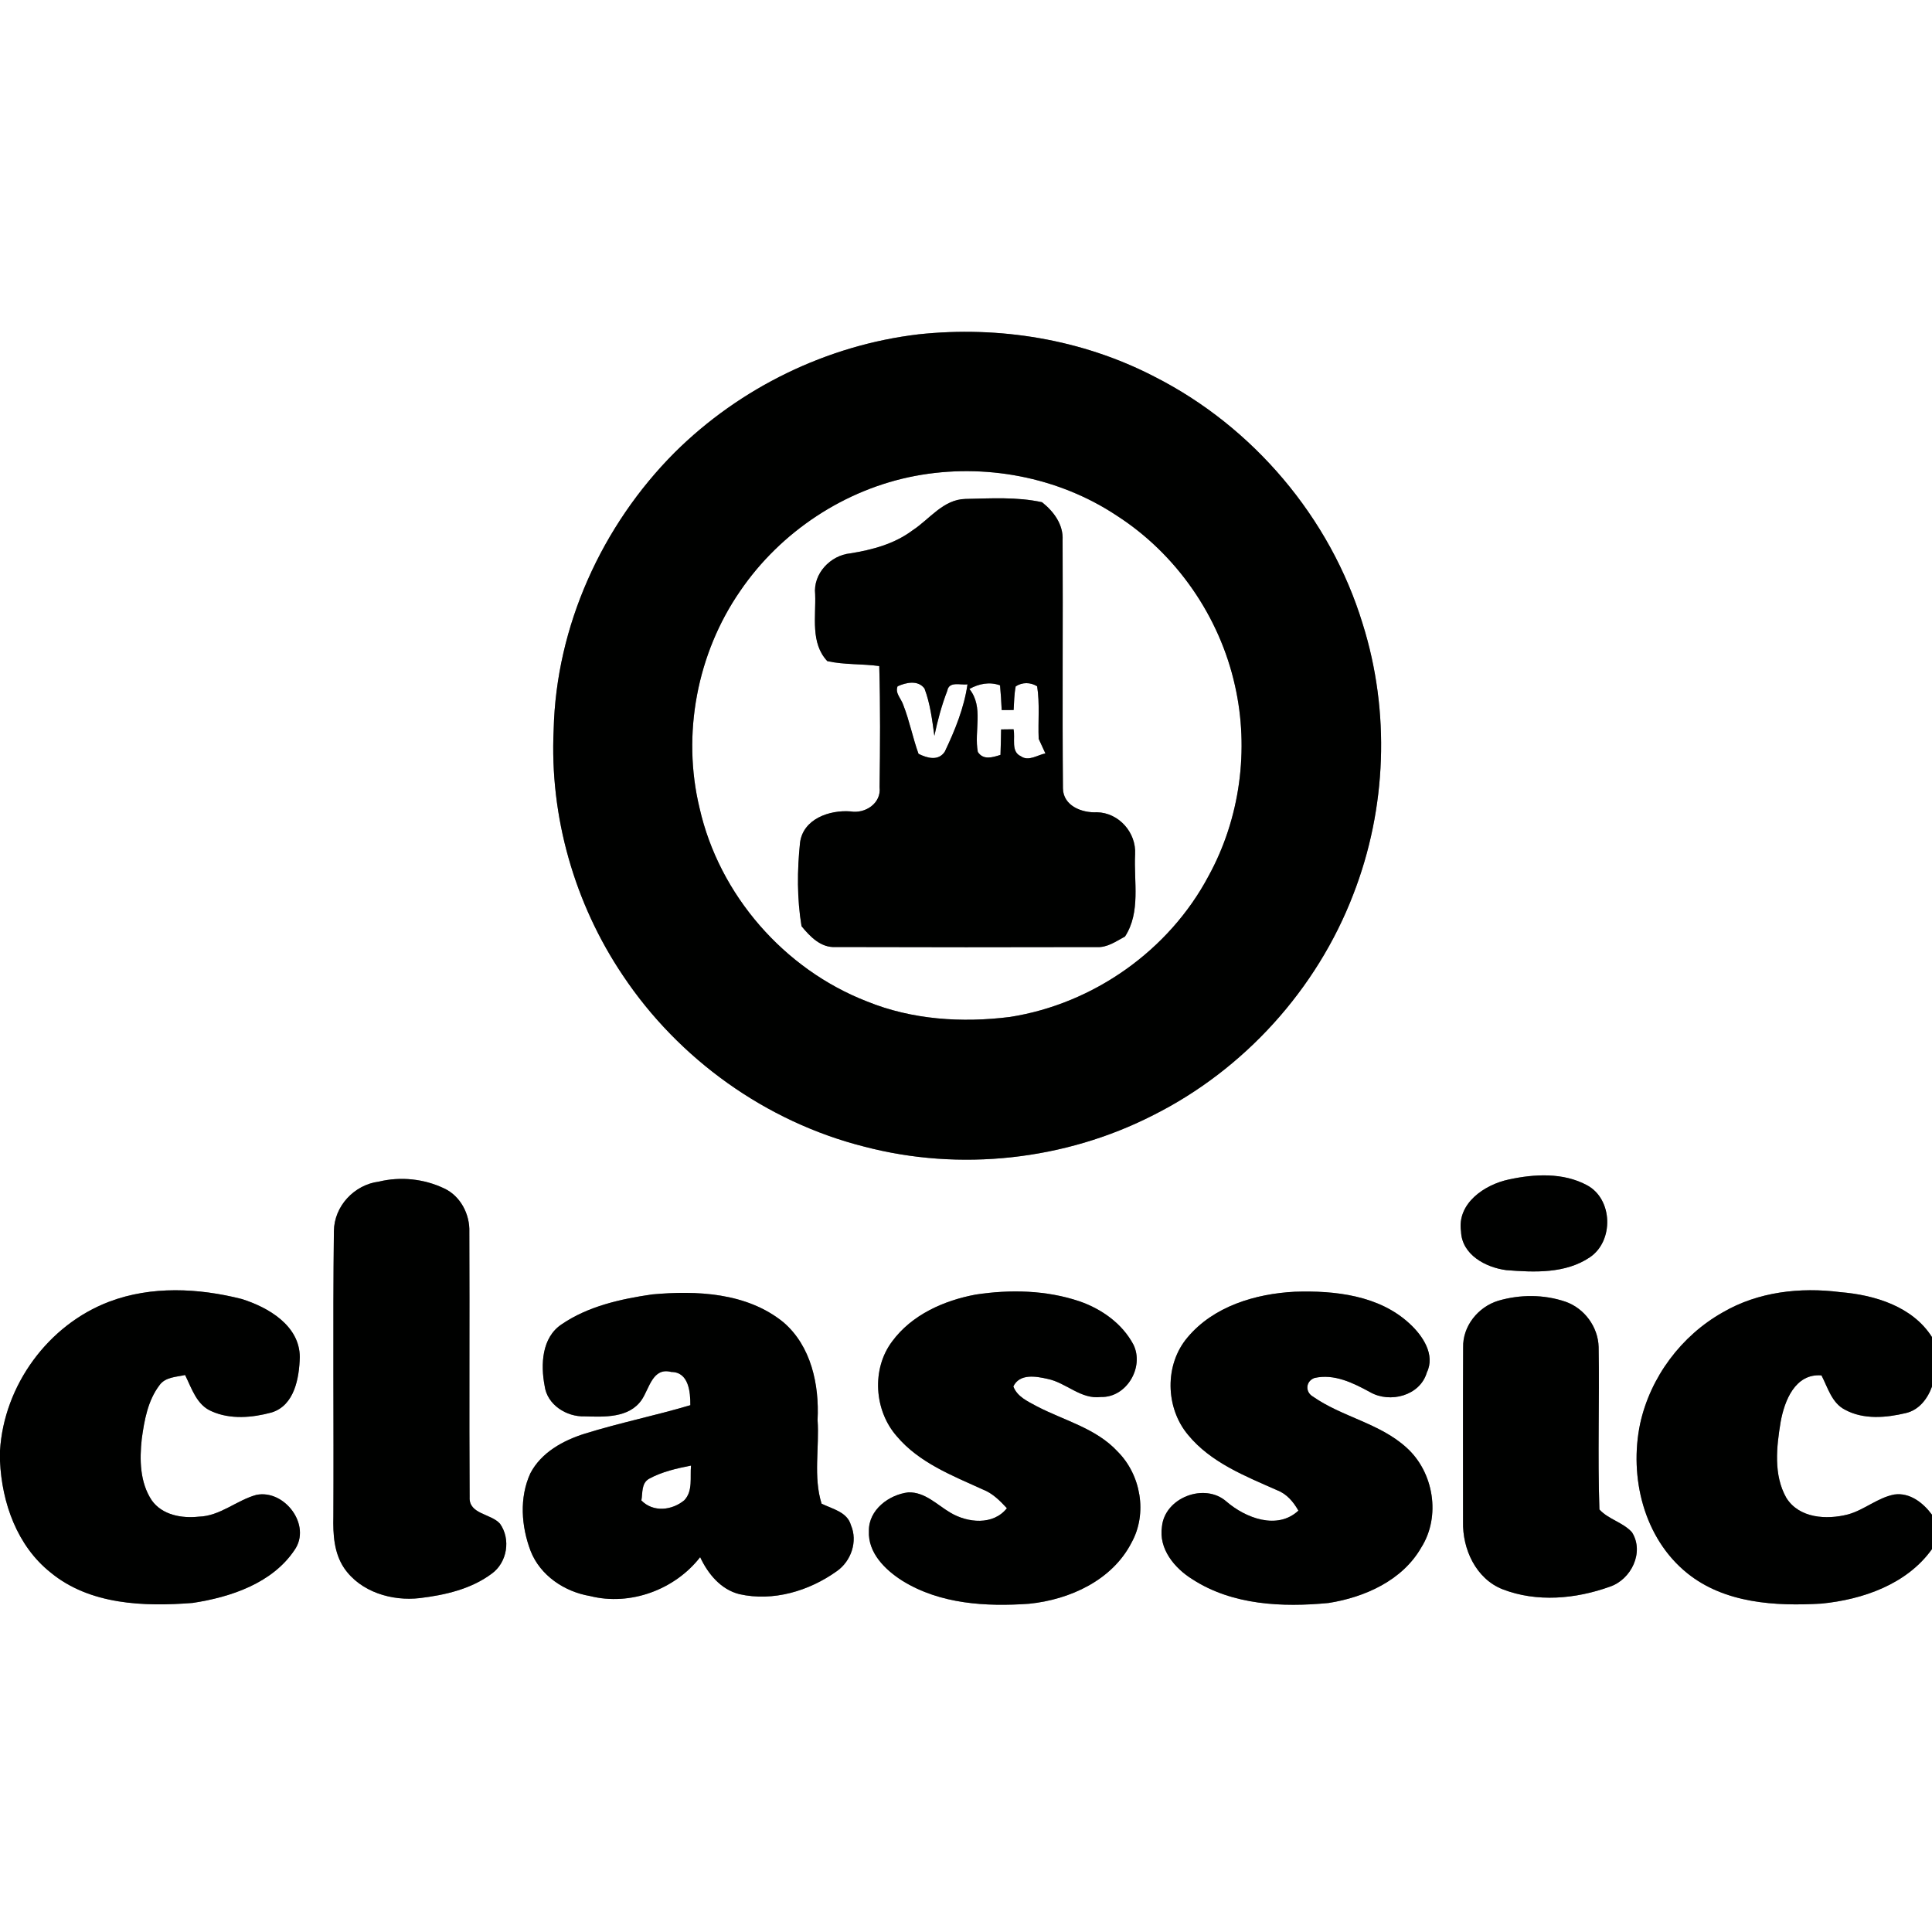
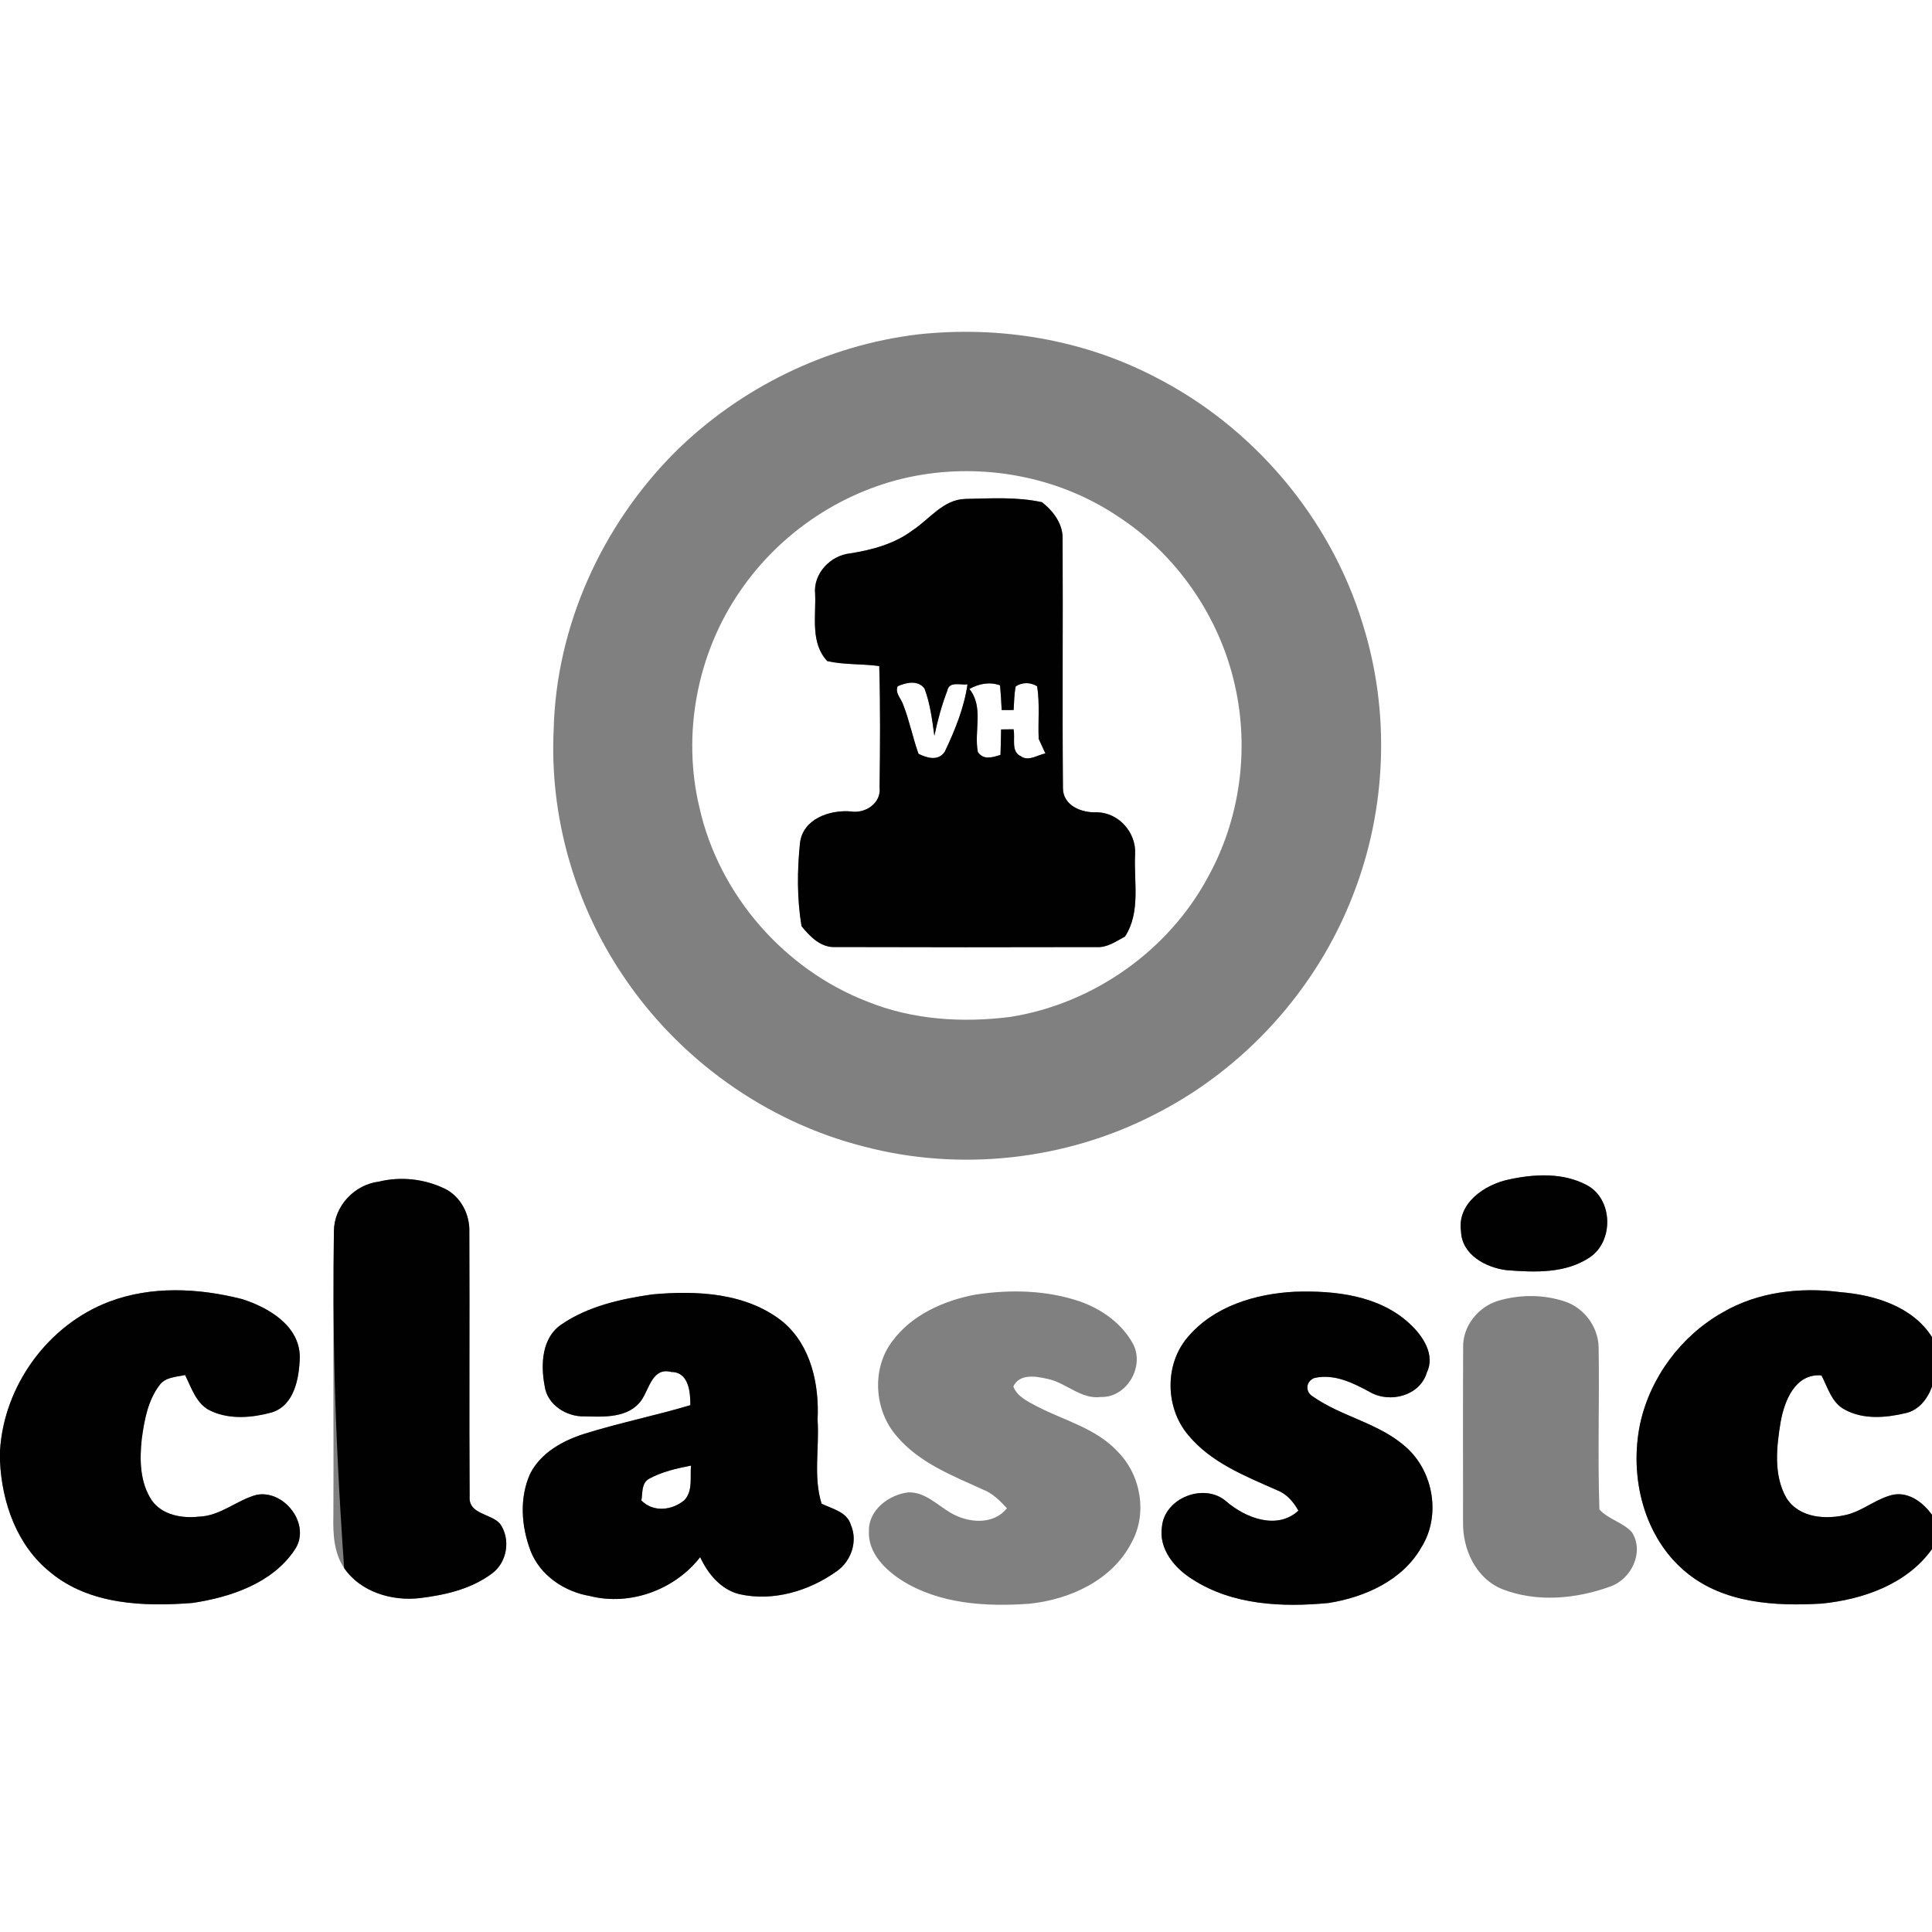
<svg xmlns="http://www.w3.org/2000/svg" width="400pt" height="400pt" viewBox="0 0 400 400" version="1.1">
  <rect x="0" y="0" width="400" height="400" fill="#808080" stroke="none" />
  <g id="#ffffffff">
    <path fill="#ffffff" opacity="1.00" d=" M 0.00 0.00 L 400.00 0.00 L 400.00 276.83 C 395.96 270.46 388.10 268.10 380.98 267.52 C 372.73 266.46 363.98 267.45 356.70 271.70 C 348.10 276.53 341.68 285.12 339.57 294.77 C 337.27 305.78 340.31 318.45 349.32 325.71 C 357.06 331.96 367.58 332.57 377.11 332.01 C 385.68 331.17 394.81 328.00 400.00 320.72 L 400.00 400.00 L 0.00 400.00 L 0.00 302.51 C 0.39 311.14 3.53 320.04 10.46 325.56 C 18.59 332.28 29.86 332.66 39.89 331.87 C 47.74 330.68 56.36 327.80 60.97 320.93 C 64.58 315.80 58.91 308.31 53.07 309.50 C 48.96 310.63 45.57 313.89 41.15 314.01 C 37.64 314.39 33.60 313.69 31.42 310.63 C 28.95 306.92 28.88 302.19 29.35 297.91 C 29.88 294.04 30.60 289.98 33.02 286.79 C 34.23 285.09 36.48 285.10 38.32 284.68 C 39.70 287.44 40.71 290.91 43.84 292.20 C 47.69 293.93 52.25 293.52 56.22 292.44 C 60.98 290.99 61.95 285.28 62.07 280.98 C 62.05 274.44 55.51 270.64 49.99 268.93 C 41.08 266.68 31.35 266.20 22.64 269.49 C 9.96 274.28 0.82 286.83 0.00 300.35 L 0.00 0.00 M 190.17 69.22 C 171.23 71.46 153.21 80.25 139.69 93.68 C 124.60 108.81 115.14 129.66 114.63 151.09 C 113.77 169.00 118.94 187.08 128.95 201.94 C 140.53 219.31 158.61 232.25 178.87 237.38 C 198.74 242.61 220.47 240.23 238.77 230.88 C 257.59 221.44 272.65 204.81 280.19 185.15 C 287.10 167.38 287.85 147.34 282.12 129.14 C 275.42 107.18 259.43 88.31 238.95 77.95 C 224.02 70.22 206.83 67.43 190.17 69.22 M 78.45 244.64 C 73.35 245.28 69.18 249.71 69.13 254.90 C 68.89 274.58 69.12 294.28 69.02 313.97 C 68.93 317.61 69.14 321.53 71.25 324.65 C 74.63 329.61 81.16 331.54 86.91 330.87 C 92.13 330.24 97.52 329.01 101.80 325.82 C 105.01 323.51 105.80 318.69 103.52 315.47 C 101.66 313.35 97.03 313.53 97.23 309.95 C 97.12 291.65 97.25 273.35 97.17 255.06 C 97.30 251.41 95.34 247.61 91.96 246.05 C 87.80 244.06 82.93 243.55 78.45 244.64 M 312.39 244.20 C 307.37 245.26 301.62 249.13 302.49 254.96 C 302.66 259.79 307.61 262.42 311.87 262.97 C 317.68 263.43 324.10 263.72 329.16 260.31 C 334.16 256.95 333.95 248.25 328.56 245.38 C 323.63 242.73 317.69 243.05 312.39 244.20 M 116.26 274.20 C 112.16 276.94 111.92 282.52 112.76 286.92 C 113.26 290.83 117.28 293.37 121.03 293.24 C 125.10 293.36 130.20 293.62 132.83 289.86 C 134.45 287.50 135.09 283.03 138.98 284.05 C 142.60 284.06 142.95 288.21 142.93 290.93 C 135.70 293.08 128.29 294.58 121.09 296.82 C 116.59 298.23 112.05 300.71 109.80 305.04 C 107.49 310.08 107.92 316.02 109.86 321.12 C 111.86 326.21 116.87 329.55 122.15 330.44 C 130.47 332.55 139.73 329.13 144.96 322.39 C 146.57 325.84 149.23 329.09 153.07 330.05 C 160.07 331.63 167.52 329.40 173.26 325.29 C 176.22 323.22 177.63 319.12 176.17 315.75 C 175.41 313.03 172.31 312.41 170.10 311.32 C 168.35 305.74 169.67 299.74 169.27 293.98 C 169.64 286.70 167.95 278.66 162.16 273.73 C 154.60 267.61 144.24 267.15 134.96 268.00 C 128.46 268.96 121.77 270.43 116.26 274.20 M 184.70 277.74 C 180.41 283.45 180.99 292.03 185.66 297.35 C 190.28 302.84 197.15 305.50 203.50 308.39 C 205.52 309.17 207.03 310.71 208.47 312.26 C 205.62 315.85 200.35 315.31 196.78 313.19 C 194.00 311.56 191.51 308.87 188.05 308.98 C 184.04 309.45 179.82 312.61 179.90 316.96 C 179.66 321.50 183.28 325.04 186.84 327.29 C 194.64 332.12 204.16 332.67 213.07 332.04 C 221.48 331.19 230.29 327.18 234.29 319.35 C 237.61 313.33 236.21 305.35 231.40 300.54 C 226.94 295.70 220.35 294.12 214.70 291.18 C 212.83 290.16 210.60 289.19 209.80 287.05 C 211.11 284.33 214.49 284.94 216.87 285.48 C 220.74 286.26 223.77 289.77 227.93 289.23 C 233.23 289.39 236.95 283.08 234.67 278.40 C 232.37 274.05 228.10 271.02 223.52 269.43 C 216.63 267.10 209.14 266.94 201.99 268.03 C 195.41 269.26 188.76 272.21 184.70 277.74 M 245.87 276.89 C 241.07 282.52 241.26 291.47 245.98 297.08 C 250.69 302.82 257.81 305.60 264.40 308.53 C 266.41 309.29 267.79 310.94 268.82 312.76 C 264.43 316.84 257.86 314.28 253.91 310.87 C 249.40 306.90 241.15 310.07 240.57 316.06 C 239.85 320.69 243.19 324.70 246.90 326.99 C 255.18 332.34 265.53 332.80 275.07 331.88 C 282.55 330.70 290.36 327.22 294.26 320.39 C 298.34 313.94 296.85 304.80 291.22 299.73 C 285.68 294.66 277.91 293.39 271.85 289.16 C 270.17 288.21 270.32 285.97 272.13 285.30 C 276.23 284.35 280.20 286.34 283.70 288.25 C 287.79 290.57 294.01 288.98 295.41 284.16 C 297.21 280.47 294.54 276.53 291.88 274.08 C 285.56 268.18 276.35 267.16 268.08 267.44 C 259.95 267.85 251.26 270.44 245.87 276.89 M 310.18 269.31 C 306.03 270.58 302.80 274.57 302.93 278.99 C 302.87 291.00 302.91 303.02 302.91 315.04 C 302.77 320.70 305.55 326.84 311.07 329.03 C 318.17 331.79 326.26 331.05 333.32 328.50 C 337.73 327.01 340.49 321.37 337.88 317.24 C 336.00 315.16 333.03 314.59 331.14 312.52 C 330.76 301.32 331.17 290.09 330.98 278.89 C 330.87 274.72 328.04 270.87 324.11 269.50 C 319.64 267.98 314.70 267.98 310.18 269.31 Z" />
    <path fill="#ffffff" opacity="1.00" d=" M 189.49 98.53 C 203.78 95.84 219.11 98.70 231.25 106.78 C 243.58 114.72 252.52 127.66 255.69 141.96 C 258.67 155.17 256.75 169.45 250.23 181.34 C 242.05 196.78 226.35 207.85 209.10 210.55 C 199.17 211.80 188.83 211.14 179.48 207.33 C 162.35 200.68 148.90 185.27 144.84 167.32 C 141.14 152.03 144.31 135.27 153.26 122.34 C 161.62 110.09 174.89 101.29 189.49 98.53 M 188.95 109.79 C 185.20 112.61 180.60 113.84 176.04 114.57 C 171.93 114.98 168.31 118.78 168.77 123.03 C 168.95 127.69 167.76 133.14 171.29 136.88 C 174.83 137.66 178.47 137.41 182.04 137.90 C 182.28 146.25 182.22 154.63 182.11 162.98 C 182.50 166.32 179.12 168.53 176.08 167.99 C 171.73 167.66 166.28 169.54 165.64 174.46 C 165.04 180.18 165.00 186.06 165.95 191.76 C 167.70 193.90 169.95 196.25 172.98 196.07 C 191.00 196.13 209.02 196.12 227.04 196.08 C 229.24 196.23 231.07 194.88 232.92 193.90 C 236.21 188.82 234.72 182.56 235.01 176.87 C 235.27 172.37 231.65 168.26 227.10 168.17 C 223.99 168.34 220.11 166.83 220.07 163.21 C 219.92 146.08 220.09 128.95 220.00 111.83 C 220.17 108.59 218.16 105.89 215.74 103.98 C 210.53 102.84 205.16 103.19 199.87 103.30 C 195.27 103.41 192.48 107.48 188.95 109.79 Z" />
    <path fill="#ffffff" opacity="1.00" d=" M 185.84 142.09 C 187.59 141.29 190.08 140.74 191.41 142.56 C 192.59 145.68 193.00 149.04 193.45 152.34 C 194.12 149.17 194.96 146.02 196.13 143.00 C 196.49 140.96 198.94 141.90 200.31 141.68 C 199.61 146.55 197.71 151.21 195.61 155.62 C 194.28 157.63 191.95 156.96 190.17 156.07 C 188.97 152.75 188.31 149.26 187.02 145.97 C 186.62 144.68 185.25 143.52 185.84 142.09 Z" />
    <path fill="#ffffff" opacity="1.00" d=" M 200.70 142.64 C 202.69 141.55 204.86 141.10 207.05 141.89 C 207.20 143.59 207.32 145.30 207.39 147.01 C 208.01 147.01 209.25 147.00 209.86 147.00 C 209.96 145.37 209.97 143.72 210.29 142.11 C 211.65 141.21 213.35 141.23 214.73 142.09 C 215.30 145.68 214.89 149.34 215.05 152.97 C 215.52 153.97 215.98 154.98 216.44 155.99 C 214.81 156.29 212.95 157.72 211.36 156.57 C 209.23 155.62 210.25 152.82 209.84 150.99 C 209.20 151.00 207.91 151.01 207.27 151.02 C 207.24 152.77 207.20 154.53 207.14 156.29 C 205.50 156.81 203.57 157.43 202.45 155.68 C 201.62 151.34 203.73 146.40 200.70 142.64 Z" />
    <path fill="#ffffff" opacity="1.00" d=" M 368.66 294.41 C 369.45 290.01 371.66 284.32 377.12 284.76 C 378.43 287.28 379.25 290.48 381.99 291.87 C 385.81 293.95 390.50 293.54 394.59 292.56 C 397.33 291.92 399.09 289.59 400.00 287.07 L 400.00 313.61 C 398.20 311.17 395.43 308.97 392.21 309.42 C 388.73 310.08 385.99 312.62 382.59 313.55 C 378.17 314.68 372.51 314.37 369.84 310.11 C 367.15 305.37 367.81 299.56 368.66 294.41 Z" />
    <path fill="#ffffff" opacity="1.00" d=" M 134.35 306.18 C 137.04 304.70 140.09 304.02 143.07 303.43 C 142.83 305.82 143.51 308.68 141.68 310.61 C 139.14 312.72 135.24 313.17 132.79 310.65 C 133.08 309.08 132.75 307.13 134.35 306.18 Z" />
  </g>
  <g id="#000100ff">
-     <path fill="#000100" opacity="1.00" d=" M 190.17 69.22 C 206.83 67.43 224.02 70.22 238.95 77.95 C 259.43 88.31 275.42 107.18 282.12 129.14 C 287.85 147.34 287.10 167.38 280.19 185.15 C 272.65 204.81 257.59 221.44 238.77 230.88 C 220.47 240.23 198.74 242.61 178.87 237.38 C 158.61 232.25 140.53 219.31 128.95 201.94 C 118.94 187.08 113.77 169.00 114.63 151.09 C 115.14 129.66 124.60 108.81 139.69 93.68 C 153.21 80.25 171.23 71.46 190.17 69.22 M 189.49 98.53 C 174.89 101.29 161.62 110.09 153.26 122.34 C 144.31 135.27 141.14 152.03 144.84 167.32 C 148.90 185.27 162.35 200.68 179.48 207.33 C 188.83 211.14 199.17 211.80 209.10 210.55 C 226.35 207.85 242.05 196.78 250.23 181.34 C 256.75 169.45 258.67 155.17 255.69 141.96 C 252.52 127.66 243.58 114.72 231.25 106.78 C 219.11 98.70 203.78 95.84 189.49 98.53 Z" />
    <path fill="#000100" opacity="1.00" d=" M 188.95 109.79 C 192.48 107.48 195.27 103.41 199.87 103.30 C 205.16 103.19 210.53 102.84 215.74 103.98 C 218.16 105.89 220.17 108.59 220.00 111.83 C 220.09 128.95 219.92 146.08 220.07 163.21 C 220.11 166.83 223.99 168.34 227.10 168.17 C 231.65 168.26 235.27 172.37 235.01 176.87 C 234.72 182.56 236.21 188.82 232.92 193.90 C 231.07 194.88 229.24 196.23 227.04 196.08 C 209.02 196.12 191.00 196.13 172.98 196.07 C 169.95 196.25 167.70 193.90 165.95 191.76 C 165.00 186.06 165.04 180.18 165.64 174.46 C 166.28 169.54 171.73 167.66 176.08 167.99 C 179.12 168.53 182.50 166.32 182.11 162.98 C 182.22 154.63 182.28 146.25 182.04 137.90 C 178.47 137.41 174.83 137.66 171.29 136.88 C 167.76 133.14 168.95 127.69 168.77 123.03 C 168.31 118.78 171.93 114.98 176.04 114.57 C 180.60 113.84 185.20 112.61 188.95 109.79 M 185.84 142.09 C 185.25 143.52 186.62 144.68 187.02 145.97 C 188.31 149.26 188.97 152.75 190.17 156.07 C 191.95 156.96 194.28 157.63 195.61 155.62 C 197.71 151.21 199.61 146.55 200.31 141.68 C 198.94 141.90 196.49 140.96 196.13 143.00 C 194.96 146.02 194.12 149.17 193.45 152.34 C 193.00 149.04 192.59 145.68 191.41 142.56 C 190.08 140.74 187.59 141.29 185.84 142.09 M 200.70 142.64 C 203.73 146.40 201.62 151.34 202.45 155.68 C 203.57 157.43 205.50 156.81 207.14 156.29 C 207.20 154.53 207.24 152.77 207.27 151.02 C 207.91 151.01 209.20 151.00 209.84 150.99 C 210.25 152.82 209.23 155.62 211.36 156.57 C 212.95 157.72 214.81 156.29 216.44 155.99 C 215.98 154.98 215.52 153.97 215.05 152.97 C 214.89 149.34 215.30 145.68 214.73 142.09 C 213.35 141.23 211.65 141.21 210.29 142.11 C 209.97 143.72 209.96 145.37 209.86 147.00 C 209.25 147.00 208.01 147.01 207.39 147.01 C 207.32 145.30 207.20 143.59 207.05 141.89 C 204.86 141.10 202.69 141.55 200.70 142.64 Z" />
-     <path fill="#000100" opacity="1.00" d=" M 78.45 244.64 C 82.93 243.55 87.80 244.06 91.96 246.05 C 95.34 247.61 97.30 251.41 97.17 255.06 C 97.25 273.35 97.12 291.65 97.23 309.95 C 97.03 313.53 101.66 313.35 103.52 315.47 C 105.80 318.69 105.01 323.51 101.80 325.82 C 97.52 329.01 92.13 330.24 86.91 330.87 C 81.16 331.54 74.63 329.61 71.25 324.65 C 69.14 321.53 68.93 317.61 69.02 313.97 C 69.12 294.28 68.89 274.58 69.13 254.90 C 69.18 249.71 73.35 245.28 78.45 244.64 Z" />
+     <path fill="#000100" opacity="1.00" d=" M 78.45 244.64 C 82.93 243.55 87.80 244.06 91.96 246.05 C 95.34 247.61 97.30 251.41 97.17 255.06 C 97.25 273.35 97.12 291.65 97.23 309.95 C 97.03 313.53 101.66 313.35 103.52 315.47 C 105.80 318.69 105.01 323.51 101.80 325.82 C 97.52 329.01 92.13 330.24 86.91 330.87 C 81.16 331.54 74.63 329.61 71.25 324.65 C 69.12 294.28 68.89 274.58 69.13 254.90 C 69.18 249.71 73.35 245.28 78.45 244.64 Z" />
    <path fill="#000100" opacity="1.00" d=" M 312.39 244.20 C 317.69 243.05 323.63 242.73 328.56 245.38 C 333.95 248.25 334.16 256.95 329.16 260.31 C 324.10 263.72 317.68 263.43 311.87 262.97 C 307.61 262.42 302.66 259.79 302.49 254.96 C 301.62 249.13 307.37 245.26 312.39 244.20 Z" />
    <path fill="#000100" opacity="1.00" d=" M 22.64 269.49 C 31.35 266.20 41.08 266.68 49.99 268.93 C 55.51 270.64 62.05 274.44 62.07 280.98 C 61.95 285.28 60.98 290.99 56.22 292.44 C 52.25 293.52 47.69 293.93 43.84 292.20 C 40.71 290.91 39.70 287.44 38.32 284.68 C 36.48 285.10 34.23 285.09 33.02 286.79 C 30.60 289.98 29.88 294.04 29.35 297.91 C 28.88 302.19 28.95 306.92 31.42 310.63 C 33.60 313.69 37.64 314.39 41.15 314.01 C 45.57 313.89 48.96 310.63 53.07 309.50 C 58.91 308.31 64.58 315.80 60.97 320.93 C 56.36 327.80 47.74 330.68 39.89 331.87 C 29.86 332.66 18.59 332.28 10.46 325.56 C 3.53 320.04 0.39 311.14 0.00 302.51 L 0.00 300.35 C 0.82 286.83 9.96 274.28 22.64 269.49 Z" />
    <path fill="#000100" opacity="1.00" d=" M 356.70 271.70 C 363.98 267.45 372.73 266.46 380.98 267.52 C 388.10 268.10 395.96 270.46 400.00 276.83 L 400.00 287.07 C 399.09 289.59 397.33 291.92 394.59 292.56 C 390.50 293.54 385.81 293.95 381.99 291.87 C 379.25 290.48 378.43 287.28 377.12 284.76 C 371.66 284.32 369.45 290.01 368.66 294.41 C 367.81 299.56 367.15 305.37 369.84 310.11 C 372.51 314.37 378.17 314.68 382.59 313.55 C 385.99 312.62 388.73 310.08 392.21 309.42 C 395.43 308.97 398.20 311.17 400.00 313.61 L 400.00 320.72 C 394.81 328.00 385.68 331.17 377.11 332.01 C 367.58 332.57 357.06 331.96 349.32 325.71 C 340.31 318.45 337.27 305.78 339.57 294.77 C 341.68 285.12 348.10 276.53 356.70 271.70 Z" />
    <path fill="#000100" opacity="1.00" d=" M 116.26 274.20 C 121.77 270.43 128.46 268.96 134.96 268.00 C 144.24 267.15 154.60 267.61 162.16 273.73 C 167.95 278.66 169.64 286.70 169.27 293.98 C 169.67 299.74 168.35 305.74 170.10 311.32 C 172.31 312.41 175.41 313.03 176.17 315.75 C 177.63 319.12 176.22 323.22 173.26 325.29 C 167.52 329.40 160.07 331.63 153.07 330.05 C 149.23 329.09 146.57 325.84 144.96 322.39 C 139.73 329.13 130.47 332.55 122.15 330.44 C 116.87 329.55 111.86 326.21 109.86 321.12 C 107.92 316.02 107.49 310.08 109.80 305.04 C 112.05 300.71 116.59 298.23 121.09 296.82 C 128.29 294.58 135.70 293.08 142.93 290.93 C 142.95 288.21 142.60 284.06 138.98 284.05 C 135.09 283.03 134.45 287.50 132.83 289.86 C 130.20 293.62 125.10 293.36 121.03 293.24 C 117.28 293.37 113.26 290.83 112.76 286.92 C 111.92 282.52 112.16 276.94 116.26 274.20 M 134.35 306.18 C 132.75 307.13 133.08 309.08 132.79 310.65 C 135.24 313.17 139.14 312.72 141.68 310.61 C 143.51 308.68 142.83 305.82 143.07 303.43 C 140.09 304.02 137.04 304.70 134.35 306.18 Z" />
-     <path fill="#000100" opacity="1.00" d=" M 184.70 277.74 C 188.76 272.21 195.41 269.26 201.99 268.03 C 209.14 266.94 216.63 267.10 223.52 269.43 C 228.10 271.02 232.37 274.05 234.67 278.40 C 236.95 283.08 233.23 289.39 227.93 289.23 C 223.77 289.77 220.74 286.26 216.87 285.48 C 214.49 284.94 211.11 284.33 209.80 287.05 C 210.60 289.19 212.83 290.16 214.70 291.18 C 220.35 294.12 226.94 295.70 231.40 300.54 C 236.21 305.35 237.61 313.33 234.29 319.35 C 230.29 327.18 221.48 331.19 213.07 332.04 C 204.16 332.67 194.64 332.12 186.84 327.29 C 183.28 325.04 179.66 321.50 179.90 316.96 C 179.82 312.61 184.04 309.45 188.05 308.98 C 191.51 308.87 194.00 311.56 196.78 313.19 C 200.35 315.31 205.62 315.85 208.47 312.26 C 207.03 310.71 205.52 309.17 203.50 308.39 C 197.15 305.50 190.28 302.84 185.66 297.35 C 180.99 292.03 180.41 283.45 184.70 277.74 Z" />
    <path fill="#000100" opacity="1.00" d=" M 245.87 276.89 C 251.26 270.44 259.95 267.85 268.08 267.44 C 276.35 267.16 285.56 268.18 291.88 274.08 C 294.54 276.53 297.21 280.47 295.41 284.16 C 294.01 288.98 287.79 290.57 283.70 288.25 C 280.20 286.34 276.23 284.35 272.13 285.30 C 270.32 285.97 270.17 288.21 271.85 289.16 C 277.91 293.39 285.68 294.66 291.22 299.73 C 296.85 304.80 298.34 313.94 294.26 320.39 C 290.36 327.22 282.55 330.70 275.07 331.88 C 265.53 332.80 255.18 332.34 246.90 326.99 C 243.19 324.70 239.85 320.69 240.57 316.06 C 241.15 310.07 249.40 306.90 253.91 310.87 C 257.86 314.28 264.43 316.84 268.82 312.76 C 267.79 310.94 266.41 309.29 264.40 308.53 C 257.81 305.60 250.69 302.82 245.98 297.08 C 241.26 291.47 241.07 282.52 245.87 276.89 Z" />
-     <path fill="#000100" opacity="1.00" d=" M 310.18 269.31 C 314.70 267.98 319.64 267.98 324.11 269.50 C 328.04 270.87 330.87 274.72 330.98 278.89 C 331.17 290.09 330.76 301.32 331.14 312.52 C 333.03 314.59 336.00 315.16 337.88 317.24 C 340.49 321.37 337.73 327.01 333.32 328.50 C 326.26 331.05 318.17 331.79 311.07 329.03 C 305.55 326.84 302.77 320.70 302.91 315.04 C 302.91 303.02 302.87 291.00 302.93 278.99 C 302.80 274.57 306.03 270.58 310.18 269.31 Z" />
  </g>
</svg>